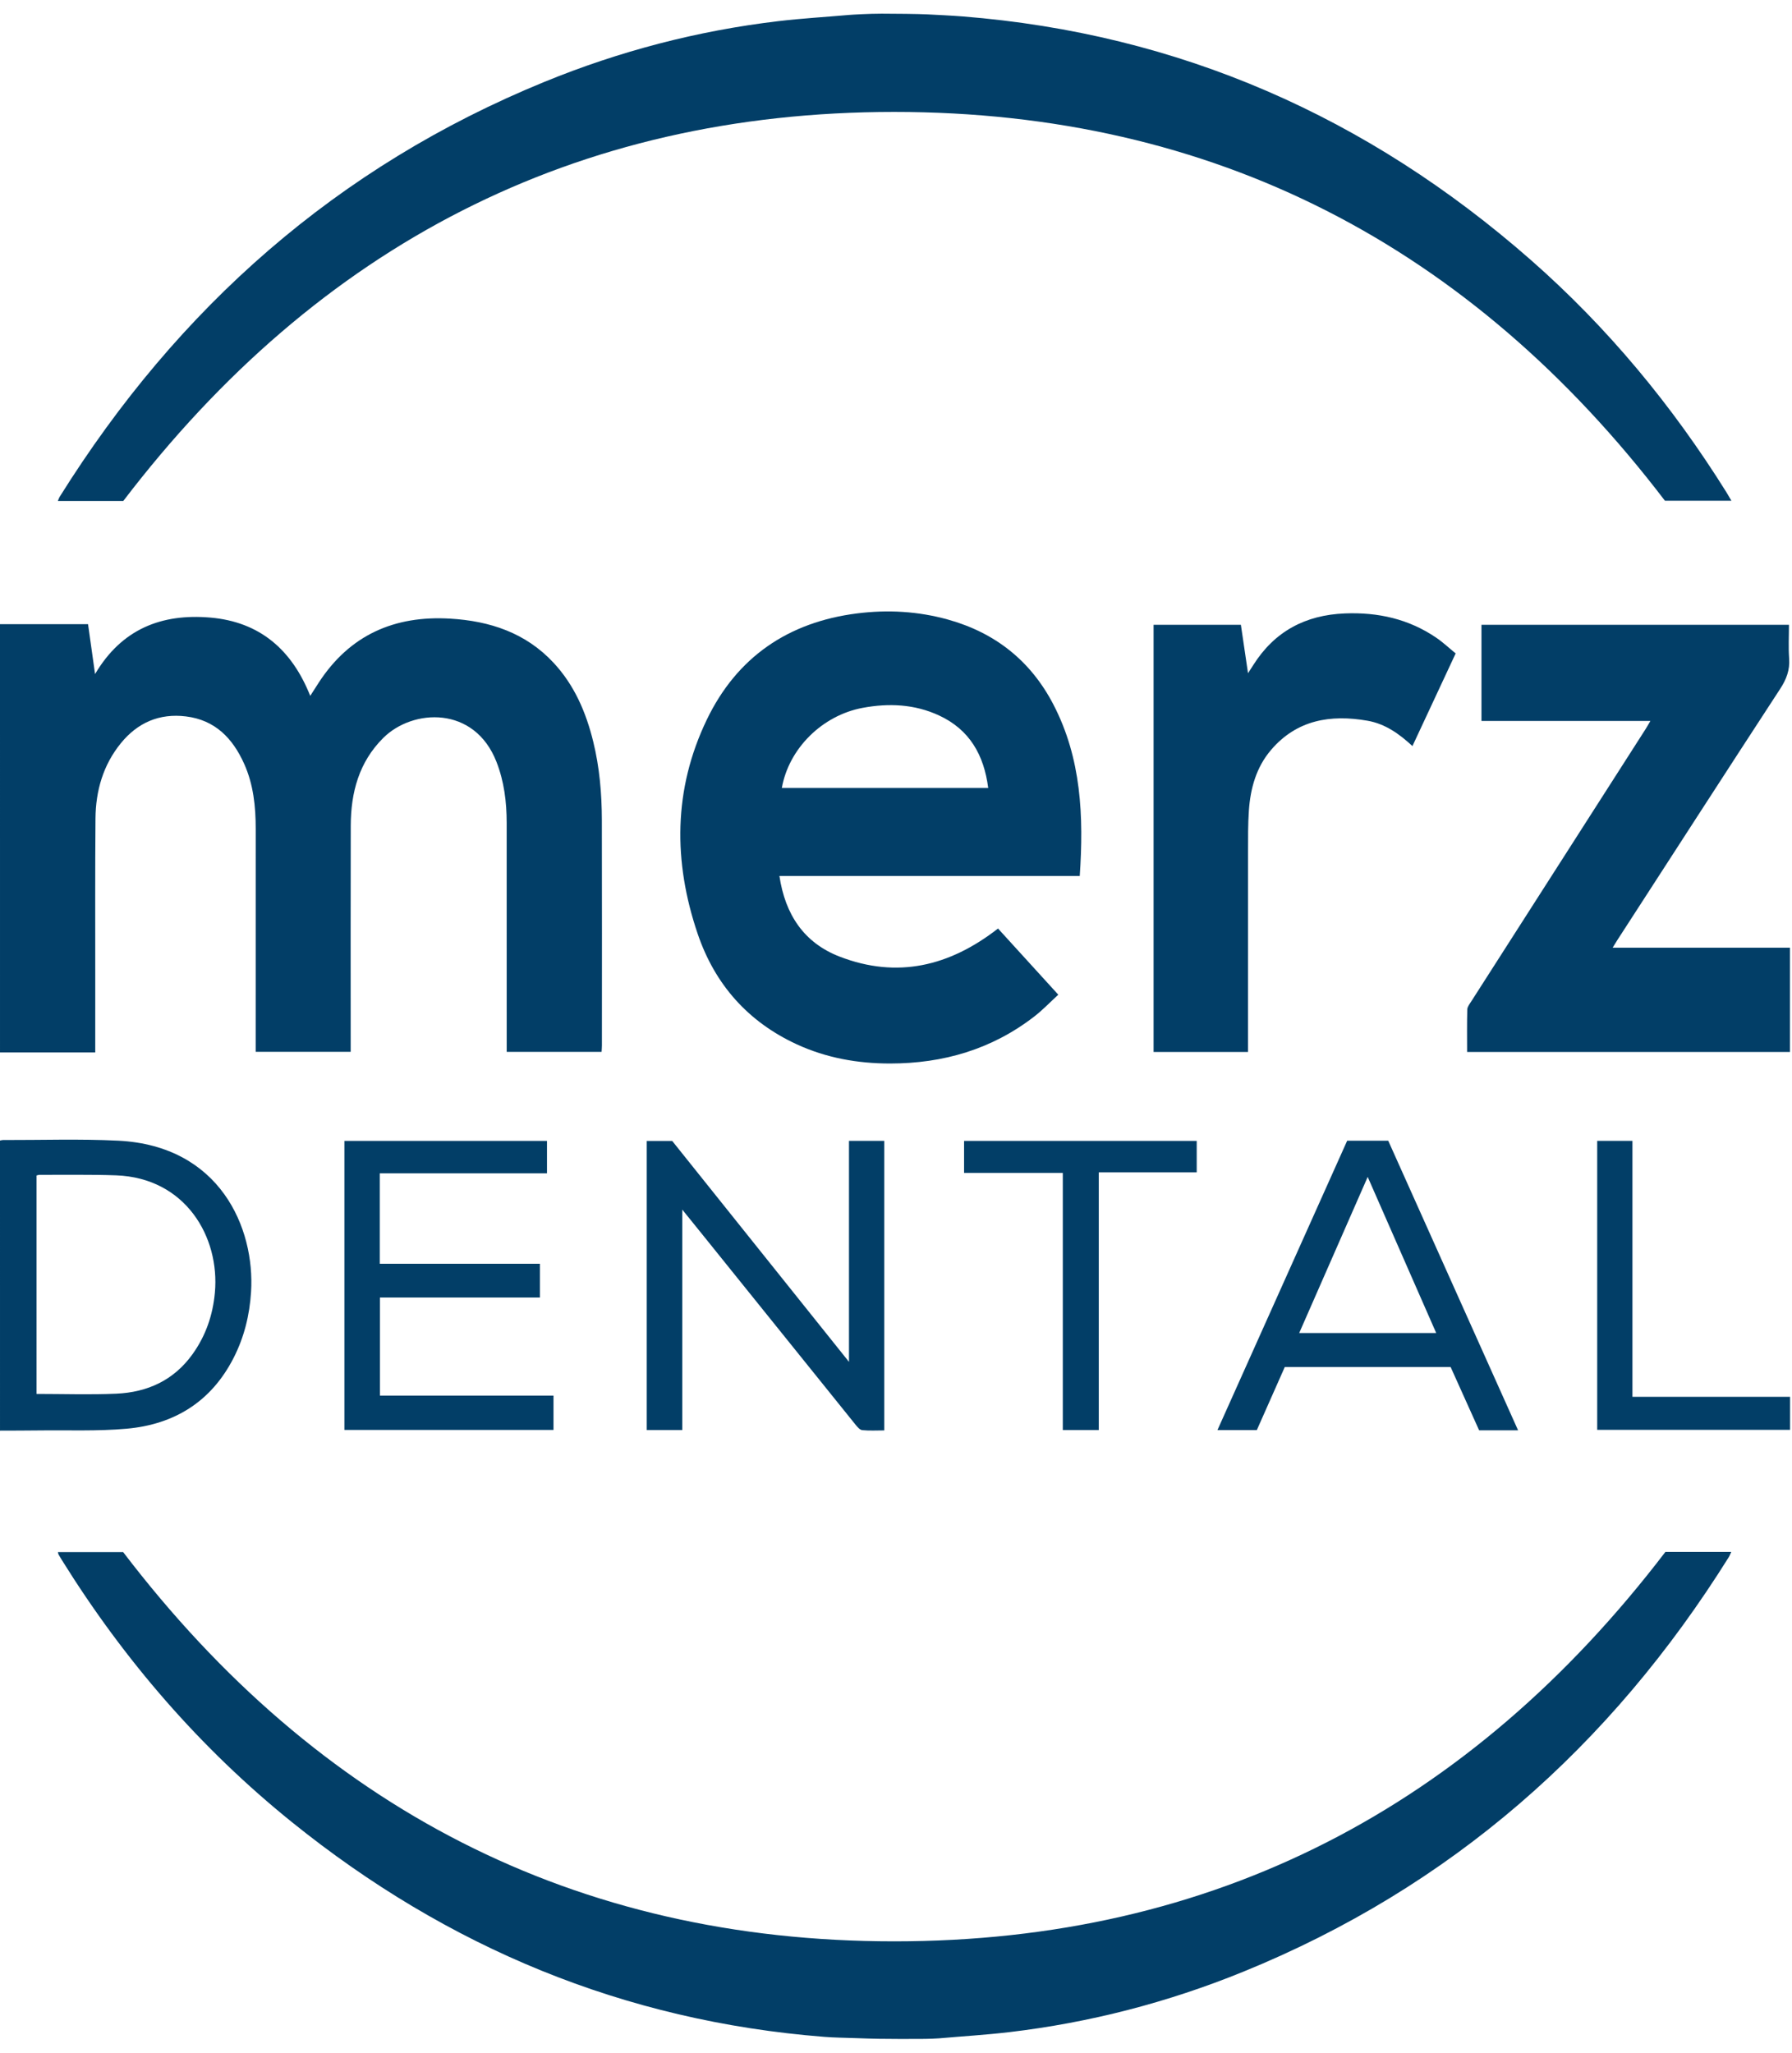
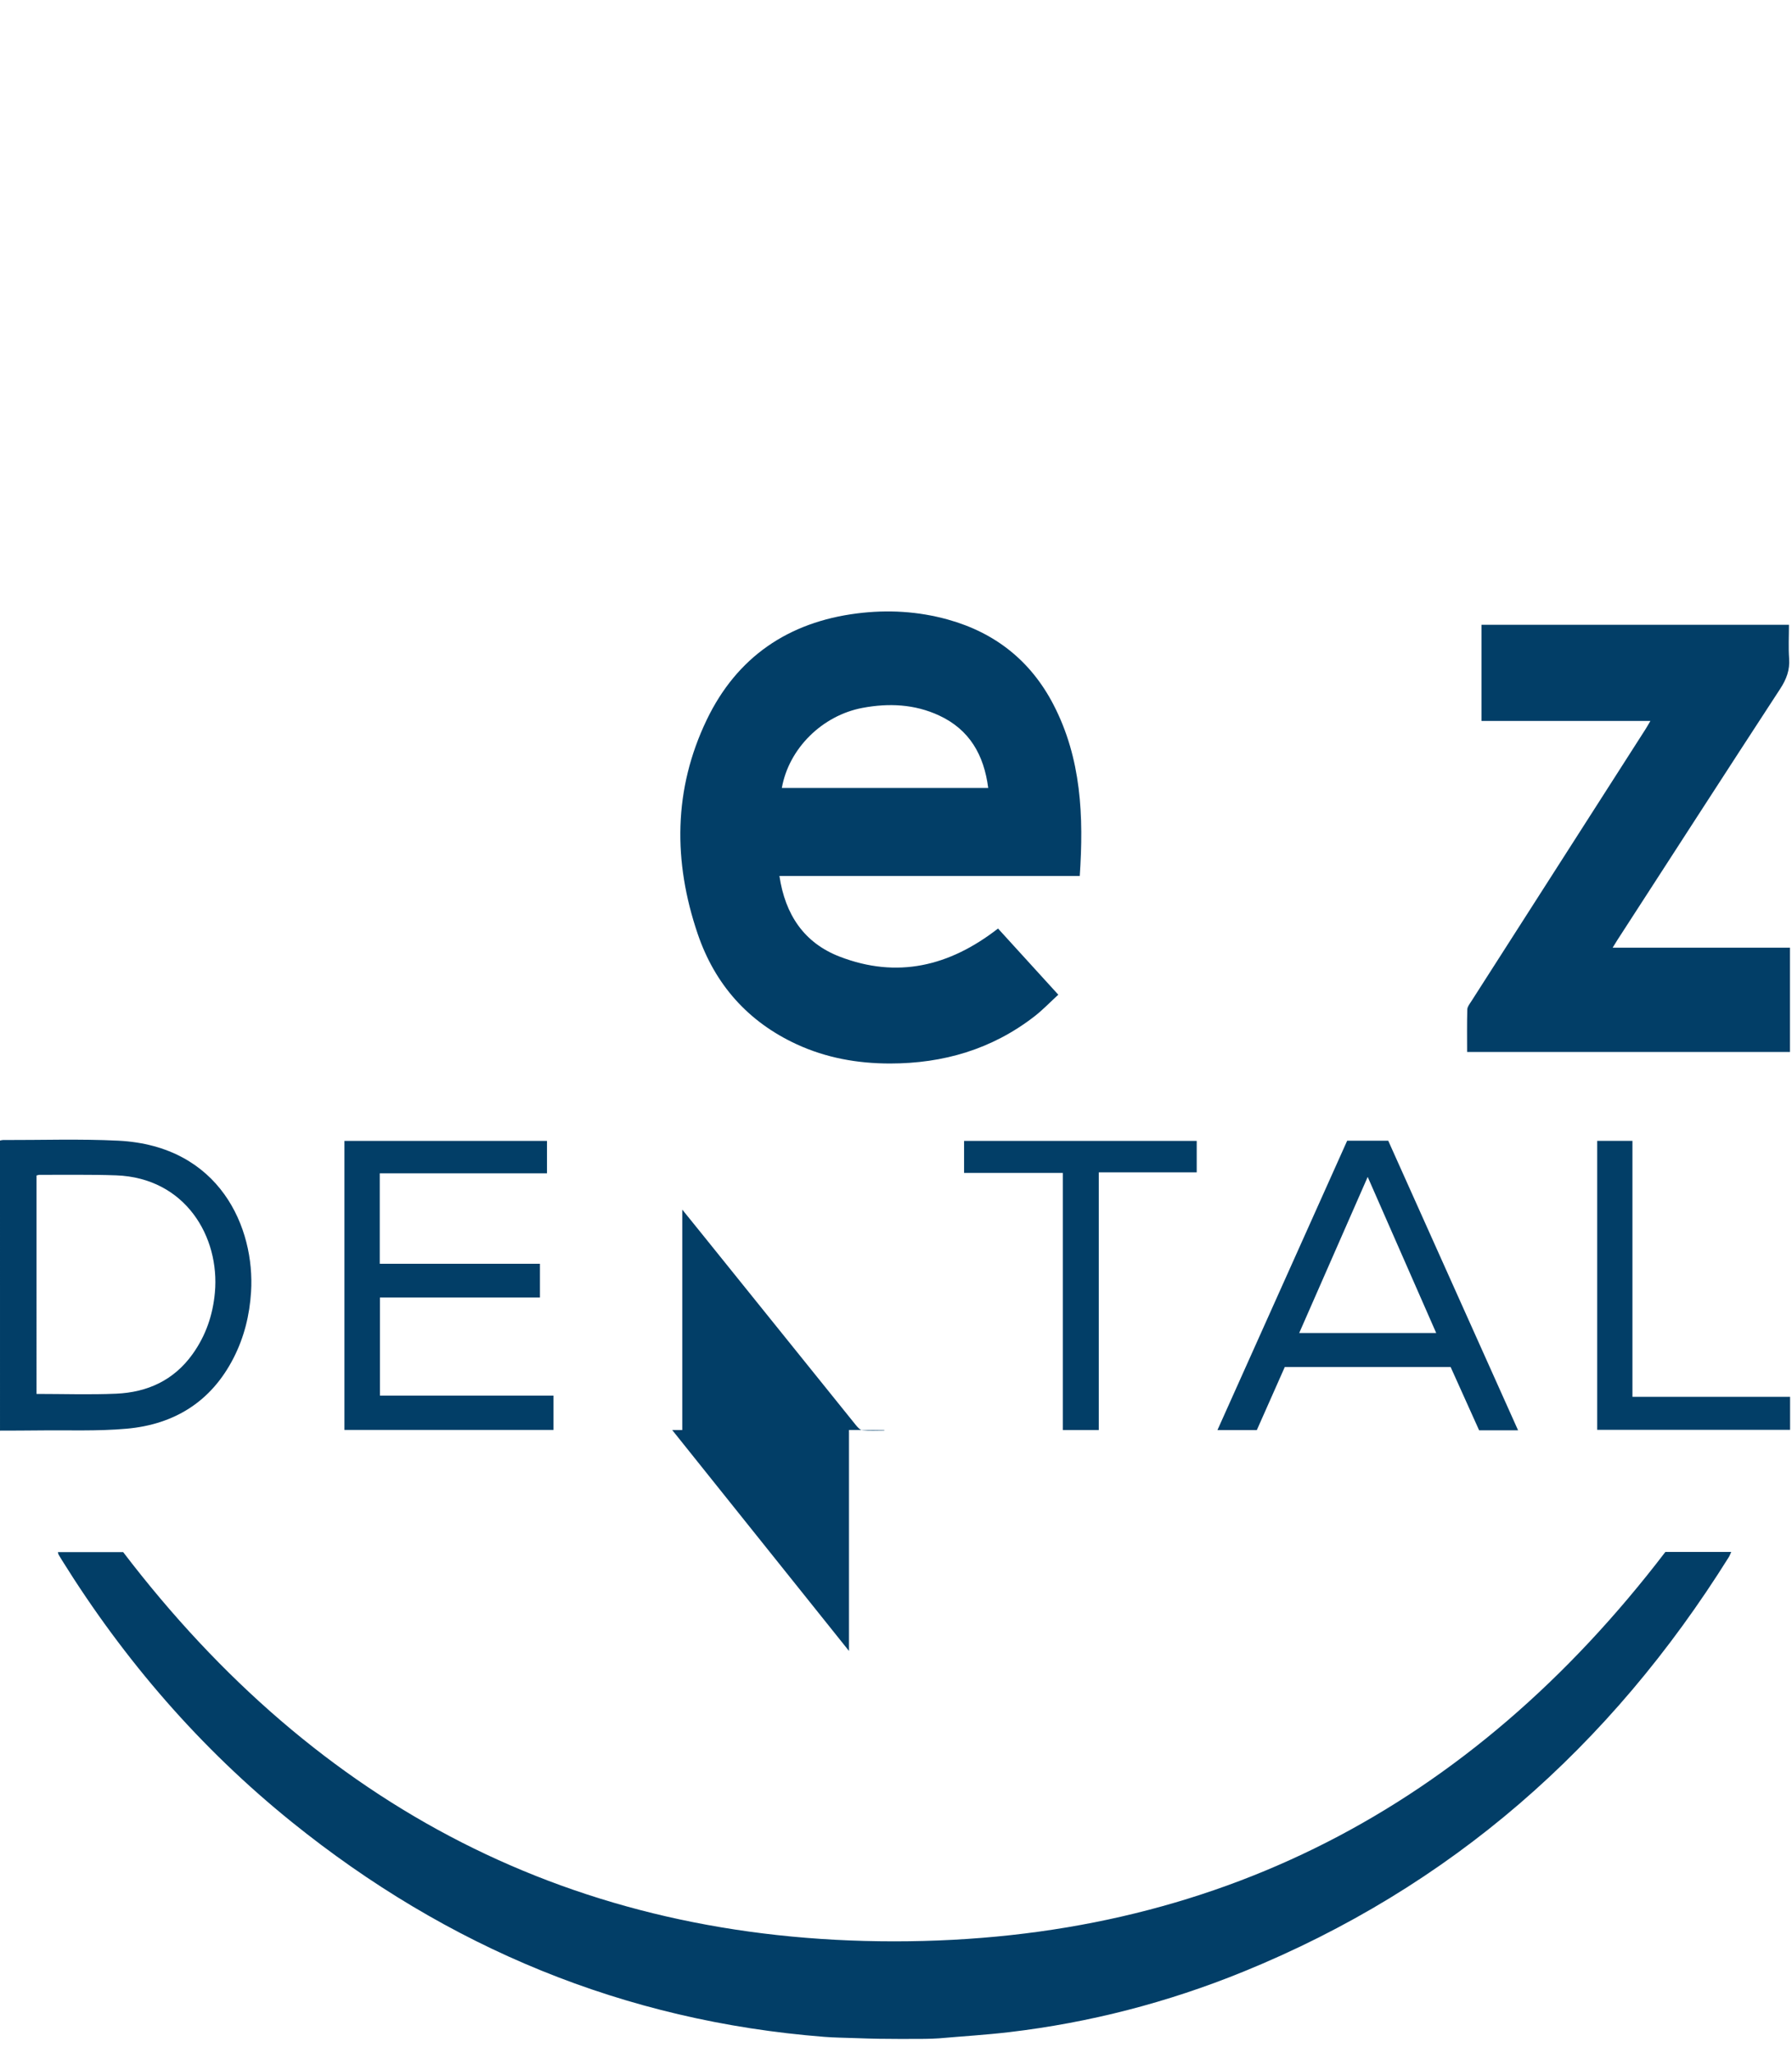
<svg xmlns="http://www.w3.org/2000/svg" id="Ebene_1__x2B__Tonwertkorrektur_1_xA0_Bild_00000142893377349914212760000009520465033039558018_" style="enable-background:new 0 0 283.2 324.48;" version="1.1" viewBox="0 0 283.2 324.48" x="0px" y="0px">
  <g>
    <g>
      <path d="M135.43,322.091c-2.334-0.086-3.51-0.078-5.175-0.209c-31.601-2.488-59.54-14.108-84.137-33.945&#10;   c-14.474-11.673-26.473-25.562-36.302-41.34c-0.19-0.305-0.376-0.613-0.557-0.923c-0.037-0.063-0.041-0.145-0.107-0.393&#10;   c1.813,0,3.582,0,5.35,0c1.757,0,3.514,0,4.964,0c30.799,40.376,71.356,61.502,121.834,61.508&#10;   c50.479,0.006,91.029-21.134,121.887-61.534c1.444,0,3.235,0,5.027,0c1.754,0,3.509,0,5.384,0&#10;   c-0.157,0.337-0.244,0.589-0.382,0.81c-18.706,29.929-43.959,52.192-76.78,65.543c-11.879,4.832-24.205,8.029-36.947,9.531&#10;   c-3.684,0.434-7.394,0.652-11.091,0.978c-1.536,0.097-2.451,0.097-6.026,0.097C139.981,322.216,137.91,322.183,135.43,322.091z" style="fill:#023E67;" />
-       <path d="M146.508,2.27c1.328,0.067,3.898,0.189,5.604,0.325c34.253,2.72,64.051,15.879,89.793,38.471&#10;   c12.161,10.673,22.37,23.018,30.936,36.735c0.249,0.399,0.48,0.81,0.788,1.333c-3.646,0-7.173,0-10.509,0&#10;   c-30.726-40.285-71.302-61.452-121.823-61.446C90.822,17.694,50.27,38.82,19.485,79.167c-3.214,0-6.724,0-10.342,0&#10;   c0.117-0.269,0.181-0.488,0.298-0.674C28.125,48.616,53.302,26.326,86.055,12.93c11.87-4.855,24.188-8.074,36.929-9.584&#10;   c3.723-0.441,7.473-0.658,11.21-0.987c0.433-0.038,3.086-0.197,5.144-0.197S145.18,2.203,146.508,2.27z" style="fill:#023E67;" />
-       <path d="M0,98.64c4.588,0,9.175,0,13.915,0c0.355,2.529,0.712,5.068,1.108,7.883&#10;   c4.216-7.14,10.52-9.579,18.178-8.931c7.843,0.663,12.928,5.083,15.828,12.376c0.499-0.777,0.923-1.448,1.356-2.113&#10;   c4.902-7.523,11.955-10.615,20.761-10.092c6.268,0.373,11.914,2.23,16.321,6.957c3.305,3.545,5.148,7.843,6.287,12.488&#10;   c0.996,4.062,1.351,8.201,1.362,12.366c0.03,11.878,0.011,23.756,0.009,35.634c0,0.313-0.031,0.627-0.051,1.02&#10;   c-4.983,0-9.912,0-14.997,0c0-0.47,0-0.934,0-1.398c0-11.598,0.005-23.196-0.003-34.794c-0.002-3.298-0.398-6.527-1.611-9.634&#10;   c-3.484-8.925-13.235-8.414-17.886-3.795c-3.858,3.831-5.131,8.645-5.146,13.885c-0.033,11.398-0.01,22.796-0.01,34.194&#10;   c0,0.479,0,0.957,0,1.53c-4.984,0-9.916,0-15.013,0c0-0.486,0-0.994,0-1.501c0-11.238-0.006-22.476,0.004-33.714&#10;   c0.003-3.548-0.358-7.032-1.829-10.306c-1.808-4.026-4.587-6.917-9.203-7.482c-4.194-0.514-7.623,0.984-10.264,4.217&#10;   c-2.819,3.452-3.989,7.535-4.026,11.921c-0.069,8.238-0.031,16.477-0.036,24.715c-0.002,3.599-0.001,7.199-0.001,10.798&#10;   c0,0.432,0,0.864,0,1.455c-5.093,0-10.072,0-15.052,0C0,143.76,0,121.2,0,98.64z" style="fill:#023E67;" />
      <path d="M123.178,138.431c0.909,6.117,3.901,10.573,9.507,12.74c9.083,3.51,17.351,1.55,25.039-4.437&#10;   c3.041,3.339,6.204,6.811,9.525,10.457c-1.28,1.171-2.459,2.413-3.797,3.448c-6.704,5.185-14.39,7.425-22.788,7.426&#10;   c-5.132,0.001-10.1-0.882-14.779-3.046c-7.701-3.562-12.917-9.475-15.625-17.443c-3.882-11.418-3.852-22.836,1.433-33.831&#10;   c4.755-9.893,12.861-15.43,23.747-16.807c4.842-0.612,9.649-0.343,14.368,0.971c7.473,2.082,13.084,6.527,16.666,13.423&#10;   c4.424,8.516,4.805,17.671,4.166,27.099C154.834,138.431,139.112,138.431,123.178,138.431z M123.559,124.523&#10;   c10.892,0,21.693,0,32.613,0c-0.666-5.213-2.948-9.226-7.773-11.461c-3.861-1.788-7.938-1.97-12.066-1.201&#10;   C129.937,113.053,124.657,118.29,123.559,124.523z" style="fill:#023E67;" />
-       <path d="M223.216,117.9c-2.118-1.96-4.34-3.526-7.107-4.006c-5.846-1.015-11.185-0.145-15.255,4.637&#10;   c-2.313,2.717-3.239,6.032-3.483,9.523c-0.153,2.191-0.132,4.396-0.135,6.595c-0.012,10.079-0.005,20.159-0.005,30.238&#10;   c0,0.432,0,0.864,0,1.358c-5.025,0-9.923,0-14.923,0c0-22.476,0-44.959,0-67.51c4.569,0,9.108,0,13.796,0&#10;   c0.359,2.437,0.721,4.894,1.127,7.652c0.376-0.582,0.605-0.93,0.827-1.282c3.361-5.328,8.233-7.917,14.482-8.166&#10;   c5.227-0.209,10.081,0.871,14.435,3.836c1.079,0.734,2.039,1.643,3.071,2.485C227.74,108.204,225.5,113.006,223.216,117.9z" style="fill:#023E67;" />
      <path d="M260.823,113.93c-9.054,0-17.835,0-26.698,0c0-5.097,0-10.109,0-15.192c16.154,0,32.281,0,48.594,0&#10;   c0,1.775-0.099,3.563,0.028,5.334c0.129,1.809-0.427,3.27-1.409,4.775c-8.623,13.219-17.178,26.482-25.753,39.732&#10;   c-0.214,0.33-0.414,0.67-0.732,1.186c9.416,0,18.685,0,28.028,0c0,5.573,0,10.988,0,16.474c-16.979,0-33.938,0-51.026,0&#10;   c0-2.266-0.033-4.493,0.029-6.718c0.012-0.427,0.368-0.865,0.621-1.261c9.173-14.337,18.354-28.67,27.531-43.005&#10;   C260.267,114.897,260.473,114.523,260.823,113.93z" style="fill:#023E67;" />
      <path d="M0,180.24c0.156-0.029,0.312-0.084,0.468-0.083c6.074,0.017,12.159-0.197,18.219,0.105&#10;   c16.089,0.8,21.619,13.808,20.99,23.894c-0.229,3.679-1.091,7.177-2.774,10.462c-3.534,6.9-9.365,10.491-16.897,11.161&#10;   c-4.642,0.413-9.34,0.209-14.012,0.271c-1.997,0.026-3.995,0.022-5.993,0.031C0,210.8,0,195.52,0,180.24z M5.769,220.28&#10;   c4.293,0,8.45,0.144,12.593-0.037c4.941-0.215,9.124-2.117,12.092-6.281c2.072-2.907,3.18-6.139,3.504-9.677&#10;   c0.81-8.837-4.672-18.153-15.61-18.546c-4.029-0.145-8.067-0.065-12.101-0.082c-0.146-0.001-0.292,0.064-0.479,0.108&#10;   C5.769,197.272,5.769,208.729,5.769,220.28z" style="fill:#023E67;" />
      <path d="M85.331,199.71c0,1.896,0,3.564,0,5.338c-8.431,0-16.81,0-25.285,0c0,5.192,0,10.28,0,15.498&#10;   c9.111,0,18.234,0,27.426,0c0,1.867,0,3.605,0,5.425c-10.991,0-21.959,0-33.043,0c0-15.181,0-30.382,0-45.671&#10;   c10.631,0,21.276,0,32.015,0c0,1.634,0,3.293,0,5.115c-8.768,0-17.566,0-26.43,0c0,4.822,0,9.483,0,14.295&#10;   C68.418,199.71,76.819,199.71,85.331,199.71z" style="fill:#023E67;" />
-       <path d="M139.747,226.046c-1.191,0-2.346,0.073-3.482-0.041c-0.379-0.038-0.771-0.505-1.056-0.857&#10;   c-8.078-10.016-16.143-20.042-24.211-30.066c-0.976-1.213-1.956-2.422-3.174-3.928c0,11.819,0,23.318,0,34.835&#10;   c-1.989,0-3.77,0-5.614,0c0-15.241,0-30.419,0-45.685c1.3,0,2.598,0,4.023,0c9.186,11.48,18.443,23.047,27.937,34.911&#10;   c0-11.849,0-23.349,0-34.924c1.942,0,3.719,0,5.577,0C139.747,195.507,139.747,210.713,139.747,226.046z" style="fill:#023E67;" />
+       <path d="M139.747,226.046c-1.191,0-2.346,0.073-3.482-0.041c-0.379-0.038-0.771-0.505-1.056-0.857&#10;   c-8.078-10.016-16.143-20.042-24.211-30.066c-0.976-1.213-1.956-2.422-3.174-3.928c0,11.819,0,23.318,0,34.835&#10;   c-1.989,0-3.77,0-5.614,0c1.3,0,2.598,0,4.023,0c9.186,11.48,18.443,23.047,27.937,34.911&#10;   c0-11.849,0-23.349,0-34.924c1.942,0,3.719,0,5.577,0C139.747,195.507,139.747,210.713,139.747,226.046z" style="fill:#023E67;" />
      <path d="M173.646,225.985c-1.996,0-3.776,0-5.685,0c0-13.511,0-27.006,0-40.628c-5.256,0-10.387,0-15.603,0&#10;   c0-1.74,0-3.356,0-5.058c12.226,0,24.462,0,36.766,0c0,1.641,0,3.256,0,4.966c-5.149,0-10.247,0-15.478,0&#10;   C173.646,198.85,173.646,212.341,173.646,225.985z" style="fill:#023E67;" />
      <path d="M239.91,226.028c-2.185,0-4.1,0-6.156,0c-1.485-3.297-2.987-6.634-4.503-10&#10;   c-8.739,0-17.434,0-26.209,0c-1.468,3.312-2.936,6.624-4.417,9.964c-2.033,0-4.014,0-6.224,0&#10;   c6.865-15.313,13.681-30.514,20.502-45.729c2.181,0,4.289,0,6.486,0C226.199,195.45,233.018,210.657,239.91,226.028z&#10;    M216.145,185.986c-3.682,8.391-7.235,16.488-10.825,24.67c7.276,0,14.37,0,21.653,0&#10;   C223.367,202.44,219.812,194.341,216.145,185.986z" style="fill:#023E67;" />
      <path d="M257.984,220.739c8.425,0,16.638,0,24.913,0c0,1.783,0,3.45,0,5.215c-10.118,0-20.246,0-30.482,0&#10;   c0-15.17,0-30.375,0-45.661c1.818,0,3.634,0,5.569,0C257.984,193.712,257.984,207.131,257.984,220.739z" style="fill:#023E67;" />
    </g>
  </g>
</svg>